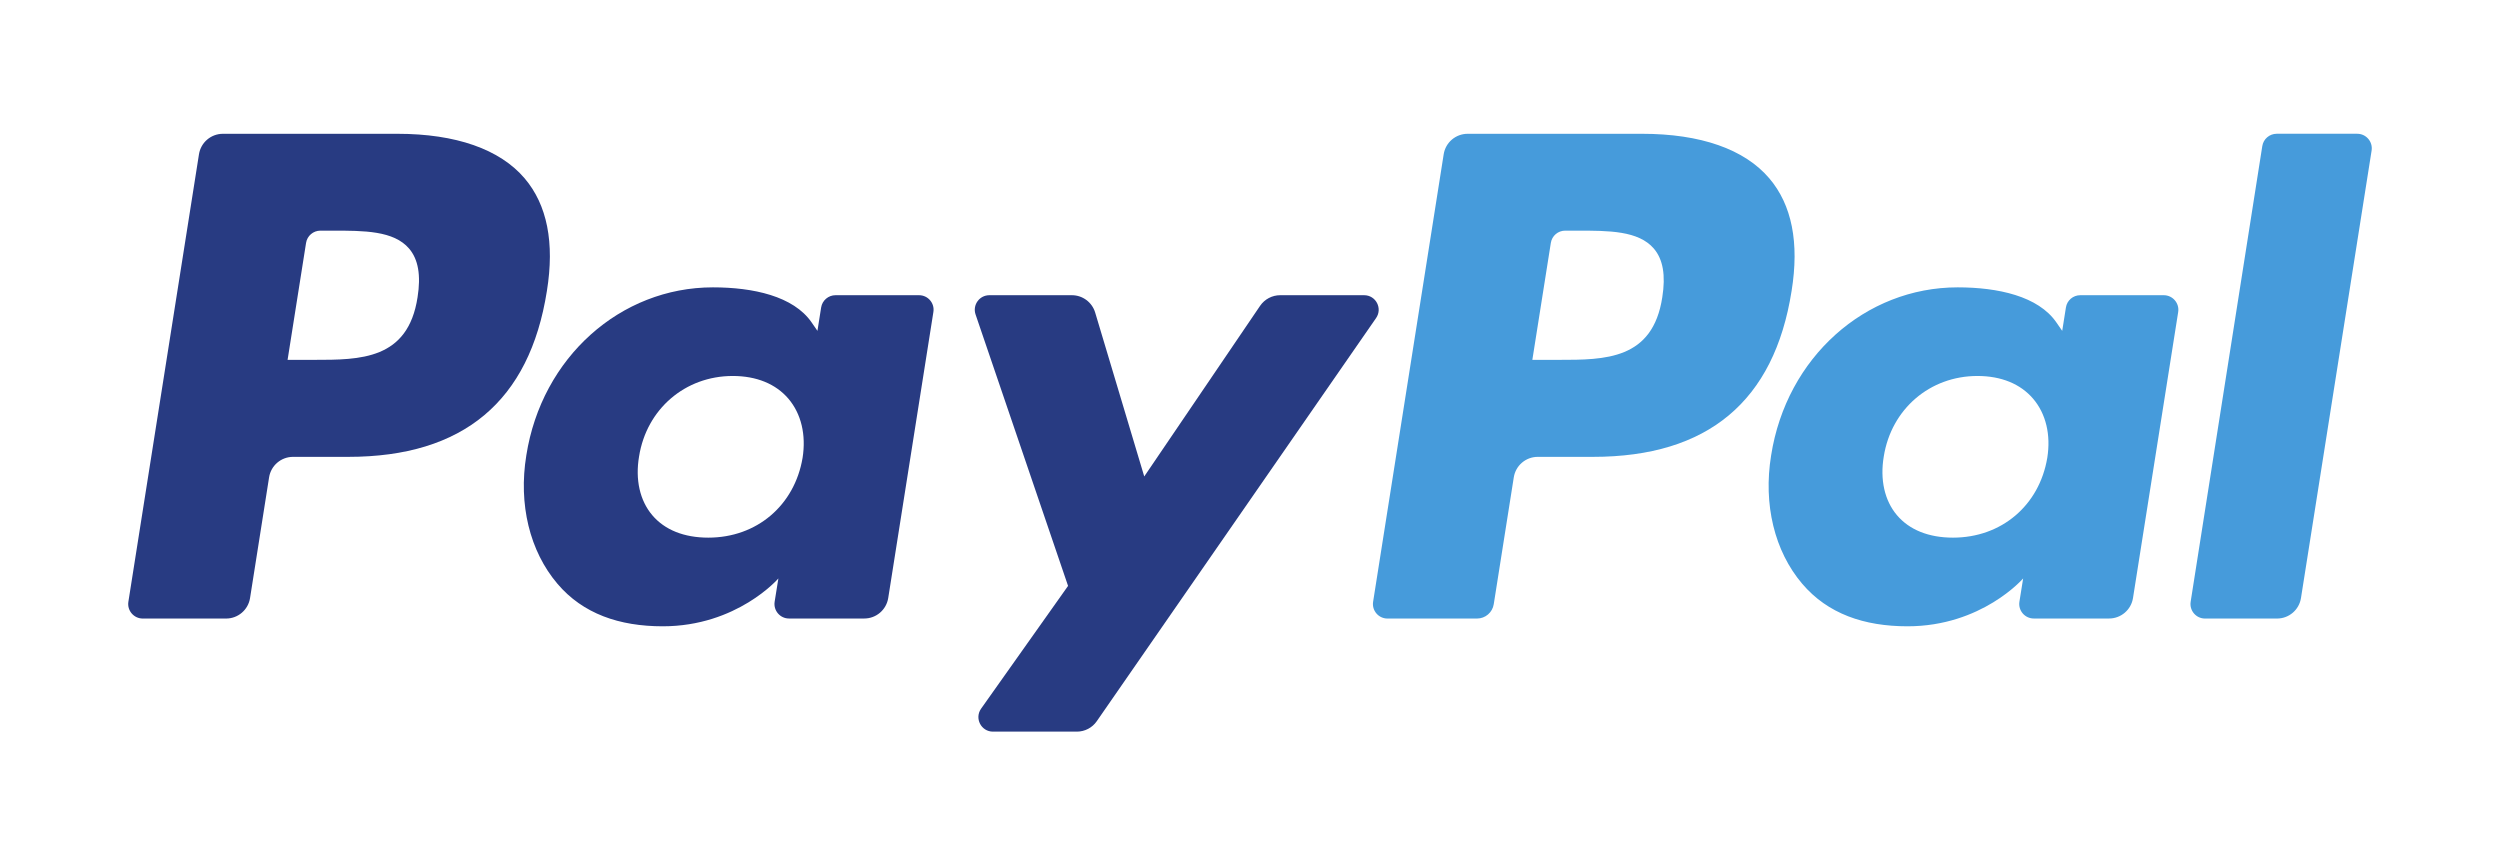
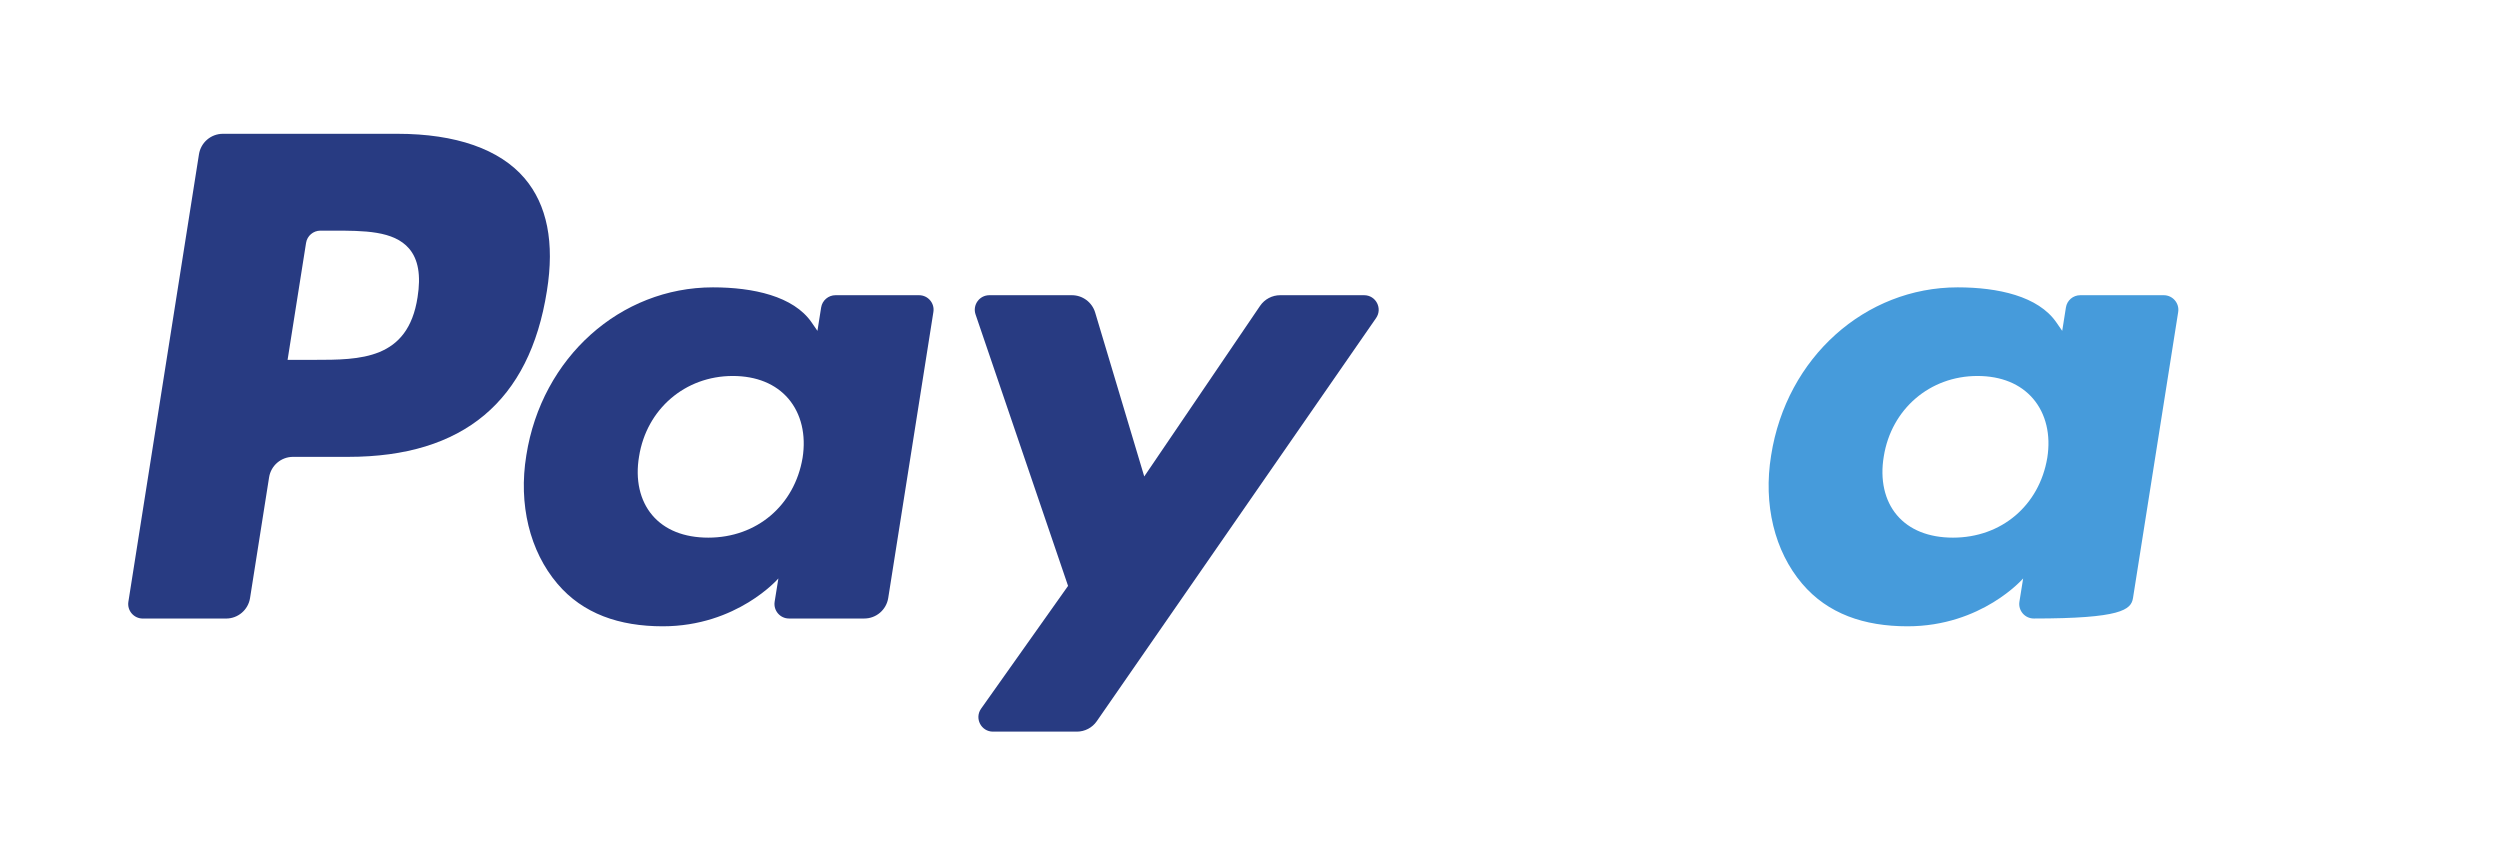
<svg xmlns="http://www.w3.org/2000/svg" width="156" height="54" viewBox="0 0 156 54" fill="none">
  <g clip-path="url(#clip0_3_42)">
    <path d="M24.8 8.349H13.911C13.165 8.349 12.532 8.89 12.416 9.626L8.011 37.549C7.924 38.1 8.351 38.597 8.909 38.597H14.108C14.853 38.597 15.487 38.055 15.603 37.318L16.791 29.787C16.906 29.05 17.541 28.508 18.285 28.508H21.732C28.905 28.508 33.044 25.037 34.126 18.159C34.613 15.149 34.146 12.785 32.737 11.129C31.19 9.31 28.445 8.349 24.8 8.349V8.349ZM26.056 18.547C25.461 22.455 22.475 22.455 19.589 22.455H17.945L19.098 15.157C19.167 14.716 19.549 14.392 19.995 14.392H20.748C22.714 14.392 24.569 14.392 25.528 15.512C26.099 16.181 26.274 17.175 26.056 18.547Z" fill="#283B82" />
    <path d="M57.35 18.421H52.135C51.691 18.421 51.308 18.746 51.239 19.187L51.008 20.646L50.644 20.117C49.515 18.479 46.997 17.931 44.485 17.931C38.722 17.931 33.801 22.295 32.842 28.418C32.344 31.471 33.053 34.392 34.785 36.428C36.374 38.3 38.648 39.081 41.353 39.081C45.996 39.081 48.571 36.095 48.571 36.095L48.338 37.544C48.25 38.098 48.677 38.595 49.233 38.595H53.93C54.676 38.595 55.307 38.054 55.425 37.317L58.243 19.469C58.333 18.92 57.907 18.421 57.35 18.421V18.421ZM50.081 28.57C49.578 31.549 47.214 33.549 44.198 33.549C42.684 33.549 41.474 33.064 40.697 32.143C39.926 31.229 39.633 29.928 39.878 28.48C40.348 25.526 42.752 23.461 45.722 23.461C47.203 23.461 48.406 23.953 49.199 24.881C49.994 25.819 50.309 27.128 50.081 28.57Z" fill="#283B82" />
    <path d="M85.122 18.421H79.882C79.382 18.421 78.912 18.67 78.629 19.085L71.401 29.731L68.338 19.501C68.145 18.861 67.555 18.421 66.886 18.421H61.737C61.111 18.421 60.676 19.033 60.875 19.622L66.647 36.56L61.221 44.22C60.794 44.824 61.224 45.654 61.961 45.654H67.195C67.692 45.654 68.157 45.411 68.438 45.004L85.867 19.847C86.284 19.245 85.856 18.421 85.122 18.421" fill="#283B82" />
-     <path d="M102.471 8.349H91.58C90.836 8.349 90.202 8.89 90.086 9.626L85.682 37.549C85.595 38.1 86.021 38.597 86.577 38.597H92.166C92.685 38.597 93.129 38.218 93.21 37.702L94.46 29.787C94.575 29.05 95.21 28.508 95.954 28.508H99.399C106.574 28.508 110.712 25.037 111.795 18.159C112.284 15.149 111.814 12.785 110.405 11.129C108.859 9.31 106.115 8.349 102.471 8.349V8.349ZM103.727 18.547C103.133 22.455 100.148 22.455 97.259 22.455H95.618L96.772 15.157C96.841 14.716 97.219 14.392 97.667 14.392H98.42C100.385 14.392 102.241 14.392 103.2 15.512C103.772 16.181 103.945 17.175 103.727 18.547Z" fill="#469BDB" />
-     <path d="M135.019 18.421H129.808C129.36 18.421 128.98 18.746 128.913 19.187L128.682 20.646L128.316 20.117C127.187 18.479 124.671 17.931 122.159 17.931C116.396 17.931 111.476 22.295 110.518 28.418C110.021 31.471 110.726 34.392 112.459 36.428C114.051 38.3 116.321 39.081 119.027 39.081C123.67 39.081 126.244 36.095 126.244 36.095L126.012 37.544C125.924 38.098 126.351 38.595 126.91 38.595H131.605C132.349 38.595 132.983 38.054 133.099 37.317L135.919 19.469C136.005 18.92 135.578 18.421 135.019 18.421V18.421ZM127.75 28.57C127.25 31.549 124.883 33.549 121.867 33.549C120.356 33.549 119.143 33.064 118.366 32.143C117.595 31.229 117.305 29.928 117.548 28.48C118.02 25.526 120.422 23.461 123.391 23.461C124.872 23.461 126.075 23.953 126.868 24.881C127.666 25.819 127.981 27.128 127.75 28.57Z" fill="#469BDB" />
-     <path d="M141.167 9.115L136.697 37.549C136.61 38.1 137.036 38.597 137.592 38.597H142.085C142.832 38.597 143.466 38.055 143.581 37.318L147.988 9.397C148.075 8.846 147.649 8.347 147.093 8.347H142.061C141.617 8.349 141.235 8.674 141.167 9.115" fill="#469BDB" />
+     <path d="M135.019 18.421H129.808C129.36 18.421 128.98 18.746 128.913 19.187L128.682 20.646L128.316 20.117C127.187 18.479 124.671 17.931 122.159 17.931C116.396 17.931 111.476 22.295 110.518 28.418C110.021 31.471 110.726 34.392 112.459 36.428C114.051 38.3 116.321 39.081 119.027 39.081C123.67 39.081 126.244 36.095 126.244 36.095L126.012 37.544C125.924 38.098 126.351 38.595 126.91 38.595C132.349 38.595 132.983 38.054 133.099 37.317L135.919 19.469C136.005 18.92 135.578 18.421 135.019 18.421V18.421ZM127.75 28.57C127.25 31.549 124.883 33.549 121.867 33.549C120.356 33.549 119.143 33.064 118.366 32.143C117.595 31.229 117.305 29.928 117.548 28.48C118.02 25.526 120.422 23.461 123.391 23.461C124.872 23.461 126.075 23.953 126.868 24.881C127.666 25.819 127.981 27.128 127.75 28.57Z" fill="#469BDB" />
  </g>
  <defs>
    <clipPath id="clip0_3_42">
      <rect width="140" height="37.307" fill="white" transform="translate(8 8.346)" />
    </clipPath>
  </defs>
</svg>